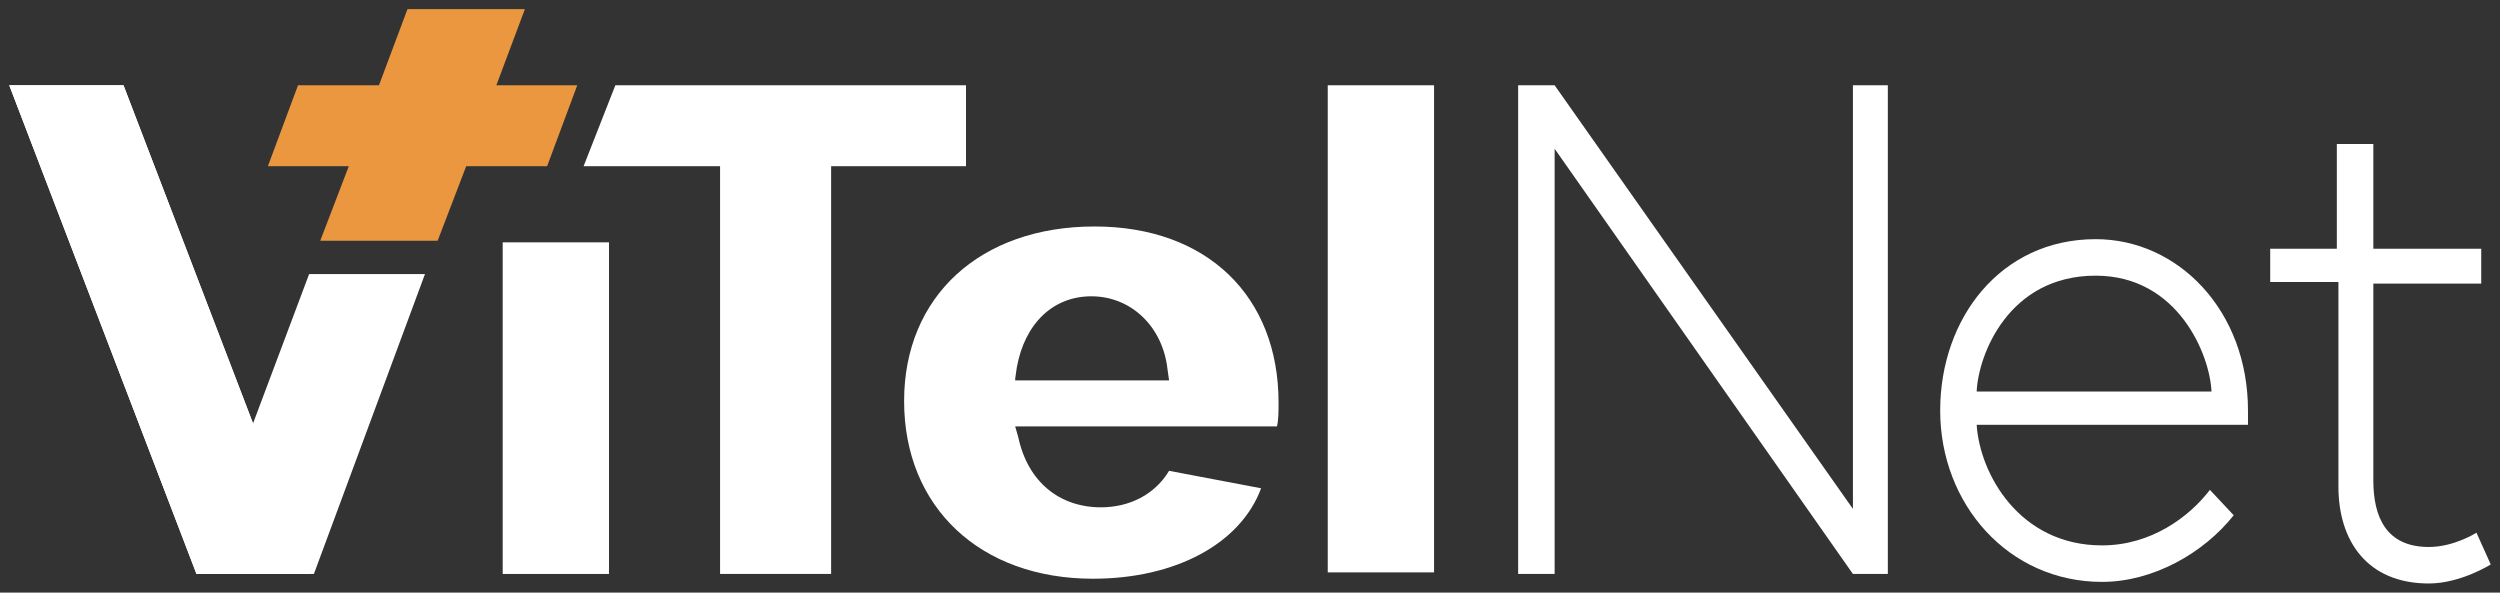
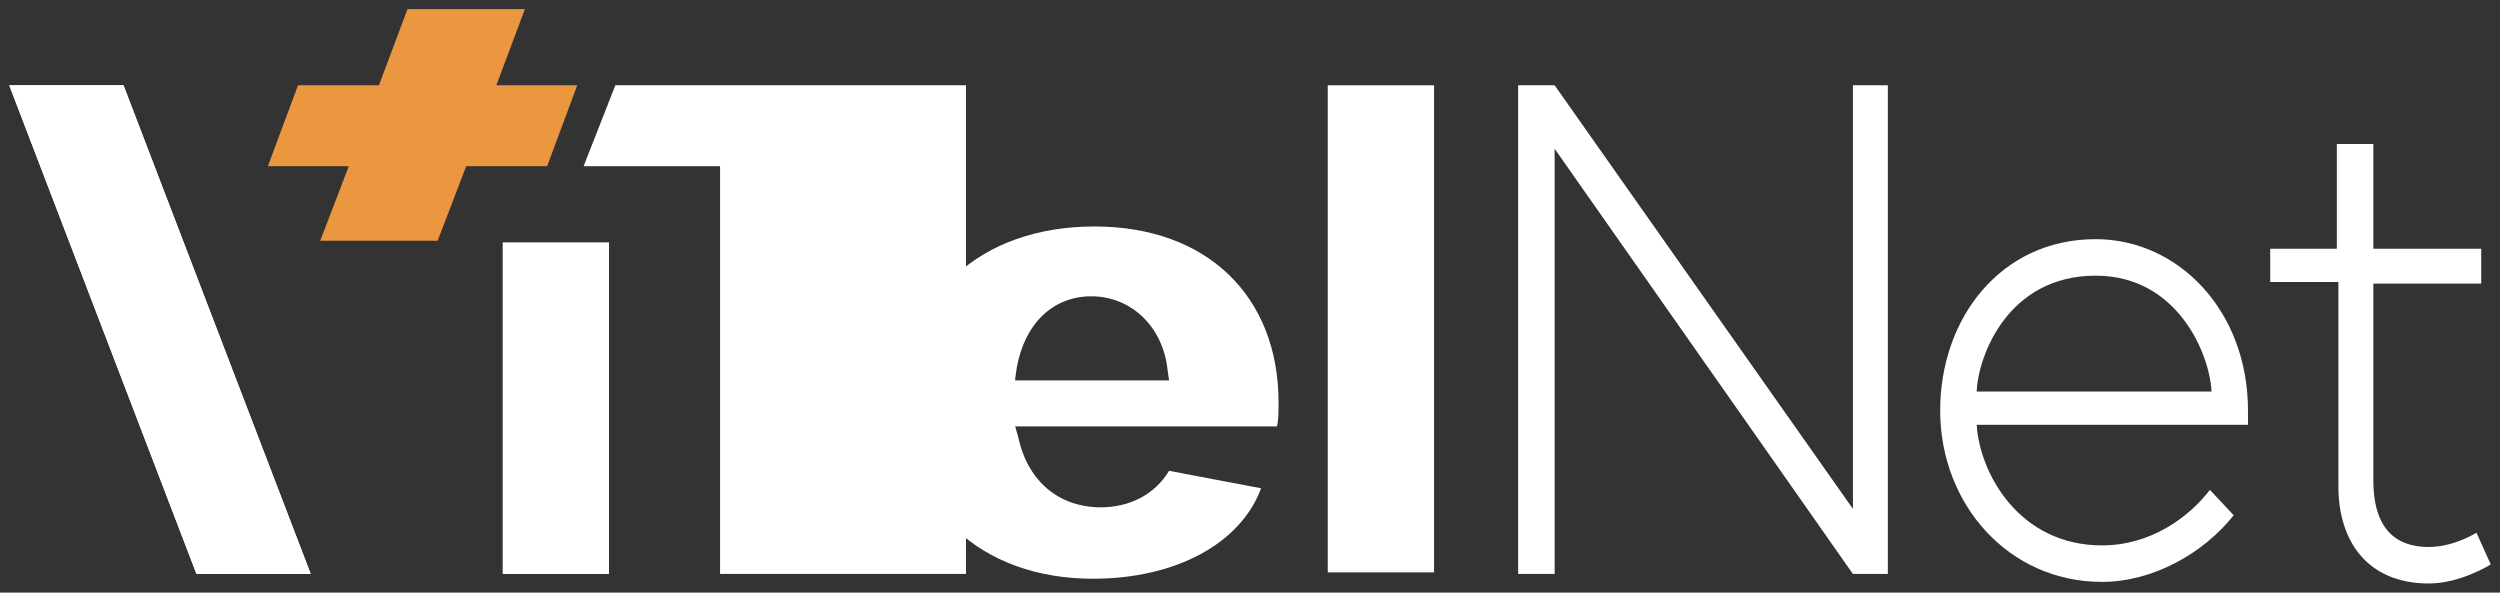
<svg xmlns="http://www.w3.org/2000/svg" width="135" height="32" viewBox="0 0 135 32" fill="none">
  <rect x="0" y="0" width="135" height="32" fill="#333333" stroke="none" />
  <g id="ViTelNet_Logo">
    <path id="Vector" d="M32.886 13.087H27.146V30.994H32.886V13.087Z" fill="white" />
    <path id="Vector_2" d="M77.439 4.605H71.698V30.908H77.439V4.605Z" fill="white" />
-     <path id="Vector_3" d="M52.164 4.605H33.229L31.515 8.974H38.884V30.994H44.881V8.974H52.164V4.605Z" fill="white" />
+     <path id="Vector_3" d="M52.164 4.605H33.229L31.515 8.974H38.884V30.994H44.881H52.164V4.605Z" fill="white" />
    <g id="Group">
      <path id="Vector_4" d="M0.5 4.605L10.61 30.994H16.779L6.669 4.605H0.5Z" fill="white" />
      <path id="Vector_5" d="M0.5 4.605L10.61 30.994H16.779L6.669 4.605H0.5Z" fill="white" />
-       <path id="Vector_6" d="M16.693 14.8L10.61 30.994H16.95L22.948 14.8H16.693Z" fill="white" />
      <path id="Vector_7" d="M31.172 4.605H26.803L28.345 0.492H22.005L20.463 4.605H16.093L14.465 8.974H18.835L17.293 13.001H23.633L25.175 8.974H29.545L31.172 4.605Z" fill="#EA973F" />
    </g>
    <path id="Vector_8" d="M83.95 4.605L100.058 27.481V4.605H101.943V30.994H100.058L83.95 8.032V30.994H81.98V4.605H83.95Z" fill="white" />
    <path id="Vector_9" d="M119.421 21.141C119.335 19.17 117.621 14.886 113.166 14.886C108.454 14.886 106.826 19.17 106.74 21.141H119.421ZM121.391 22.169C121.391 22.511 121.391 22.511 121.391 22.94H106.74C106.912 25.596 109.054 29.451 113.509 29.451C116.165 29.451 118.221 27.909 119.335 26.453L120.62 27.823C118.992 29.88 116.251 31.422 113.509 31.422C108.454 31.422 104.77 27.224 104.77 22.169C104.77 17.199 108.026 12.915 113.166 12.915C117.621 12.915 121.391 16.771 121.391 22.169Z" fill="white" />
    <path id="Vector_10" d="M122.505 13.43H126.189V7.775H128.16V13.43H133.986V15.315H128.16V25.939C128.16 27.909 128.845 29.537 131.159 29.537C132.529 29.537 133.729 28.766 133.729 28.766L134.5 30.48C134.5 30.48 132.872 31.508 131.159 31.508C127.817 31.508 126.275 29.194 126.275 26.281V15.229H122.591V13.43H122.505Z" fill="white" />
    <path id="Vector_11" d="M69.042 21.74C69.042 16 65.187 12.23 59.104 12.23C52.935 12.23 48.822 16 48.822 21.655C48.822 27.395 52.935 31.251 59.018 31.251C63.473 31.251 66.986 29.366 68.1 26.367L63.13 25.424C62.359 26.71 60.989 27.395 59.446 27.395C57.219 27.395 55.505 26.024 54.991 23.625L54.82 23.026H68.957C69.042 22.683 69.042 22.169 69.042 21.74ZM54.82 20.455L54.905 19.855C55.334 17.456 56.876 16 58.932 16C61.074 16 62.788 17.628 63.045 19.941L63.13 20.541H54.82V20.455Z" fill="white" />
  </g>
</svg>